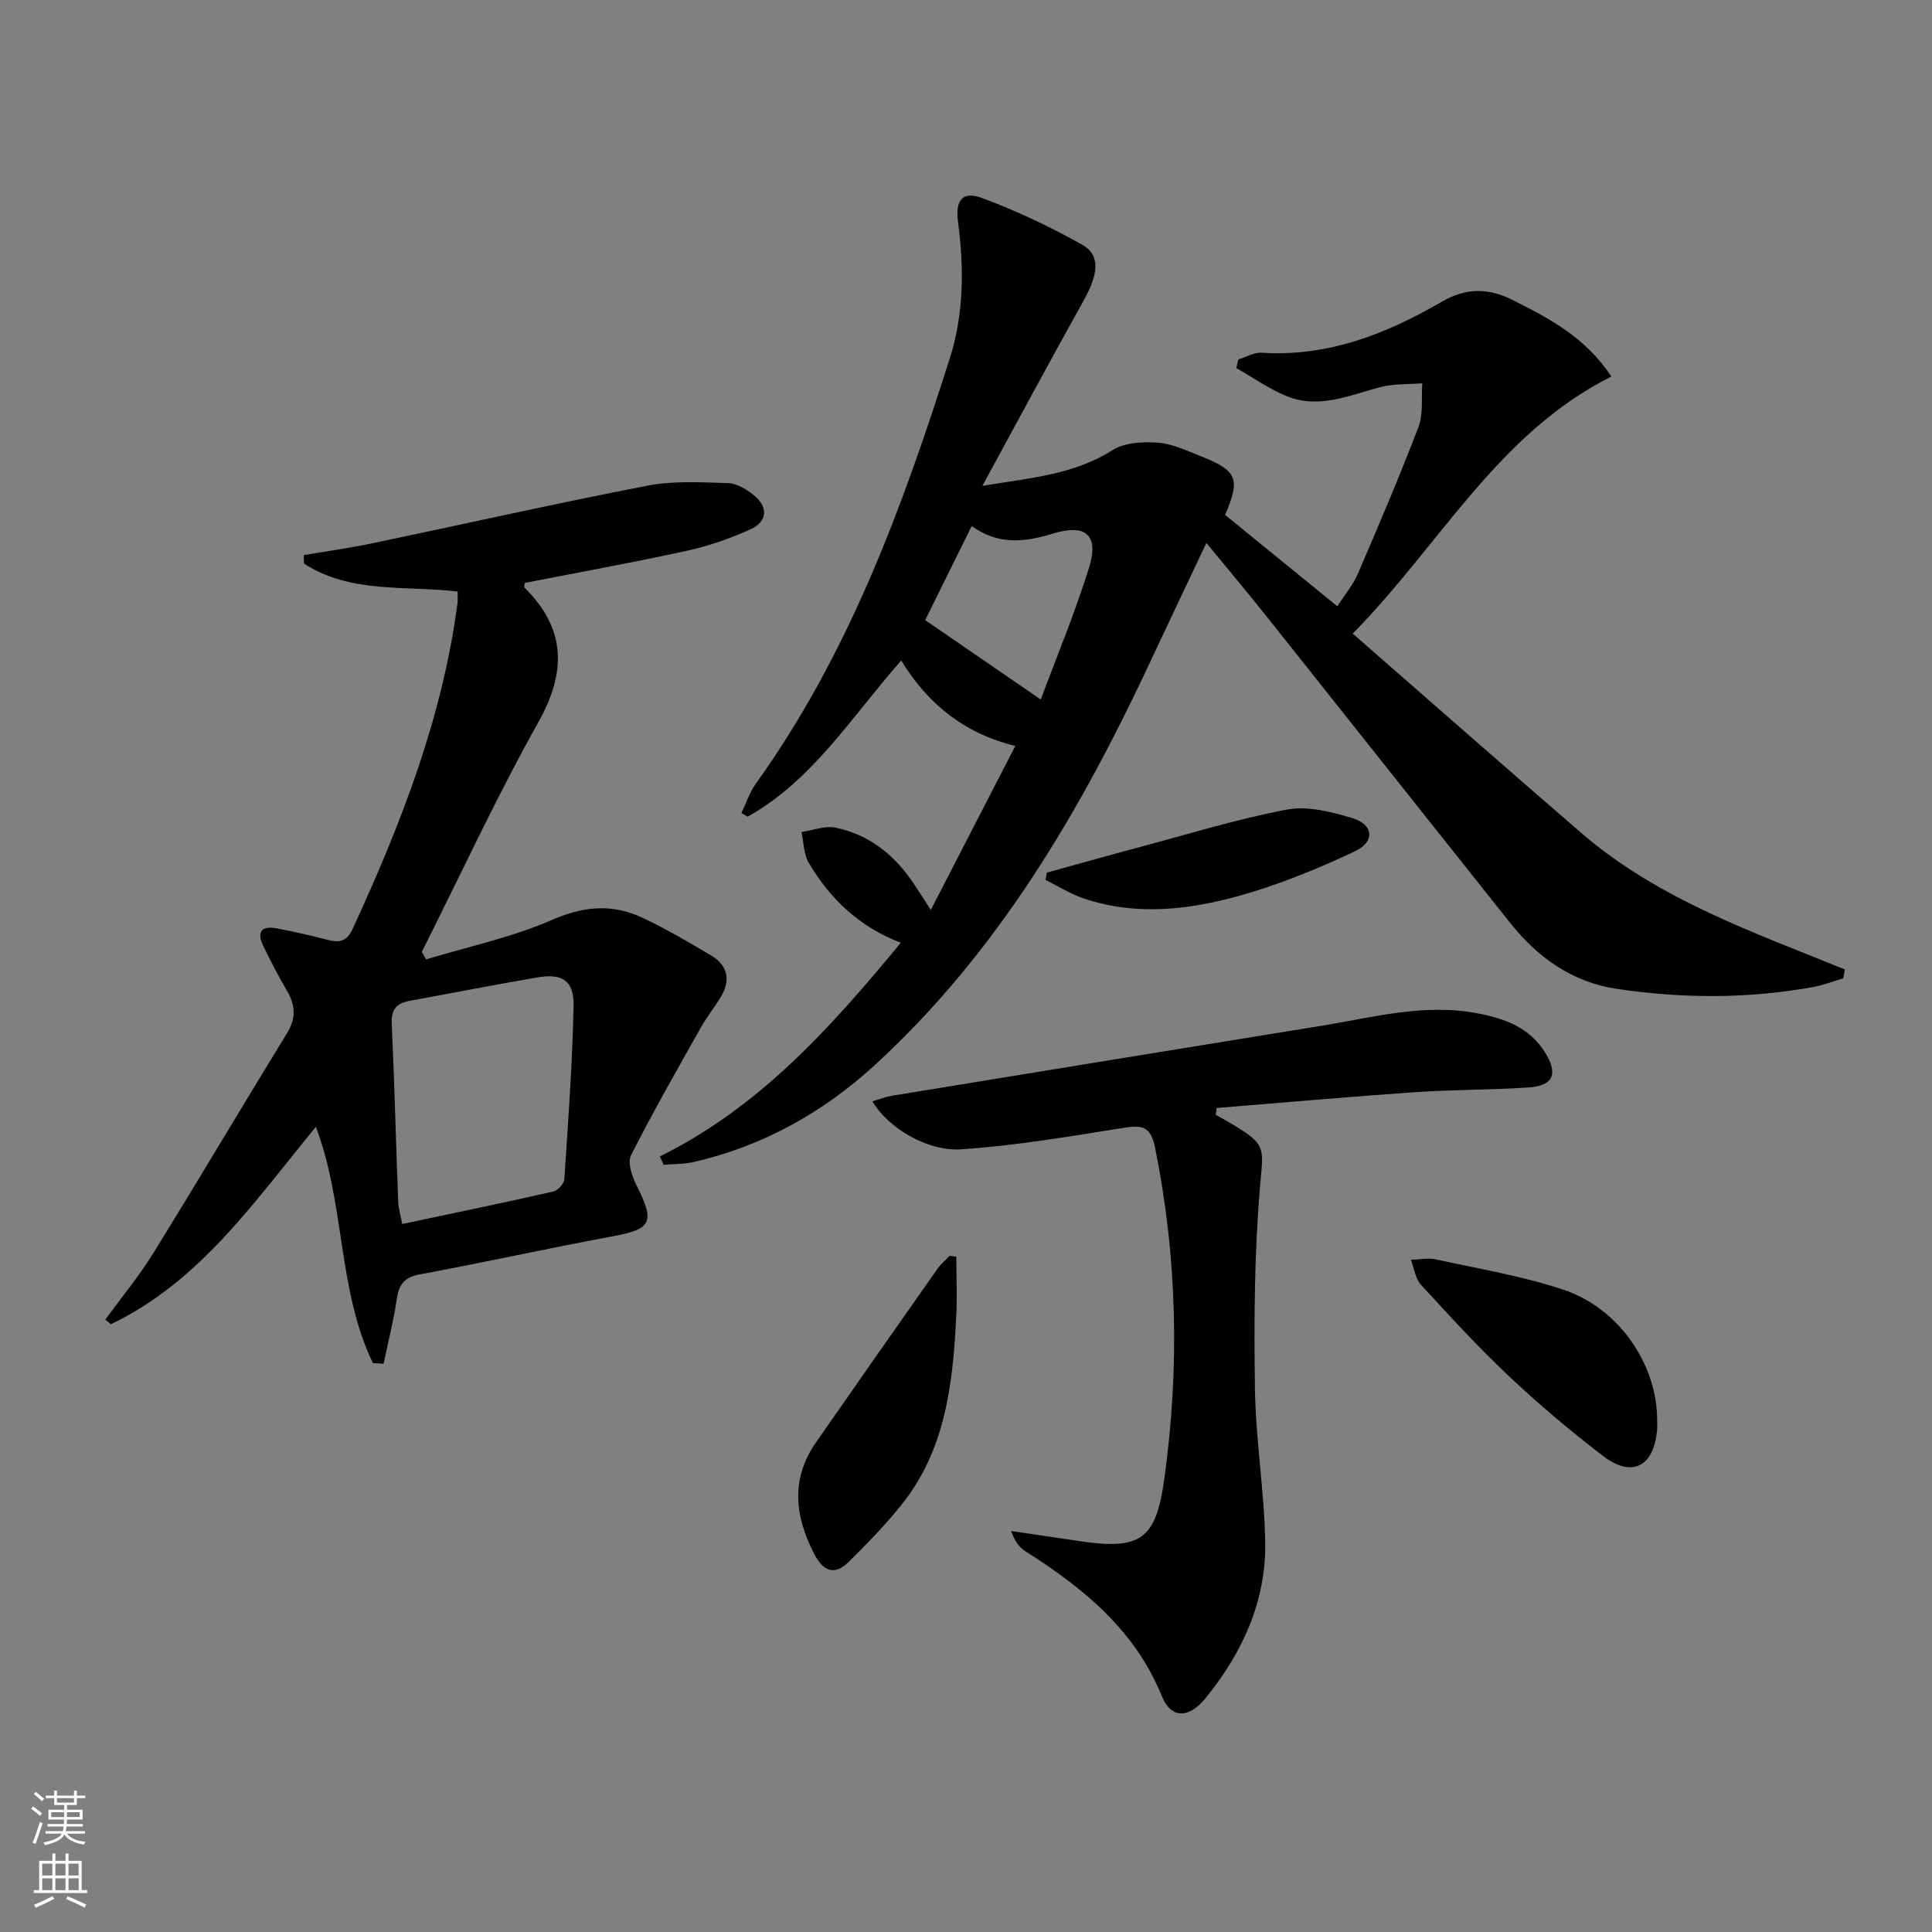
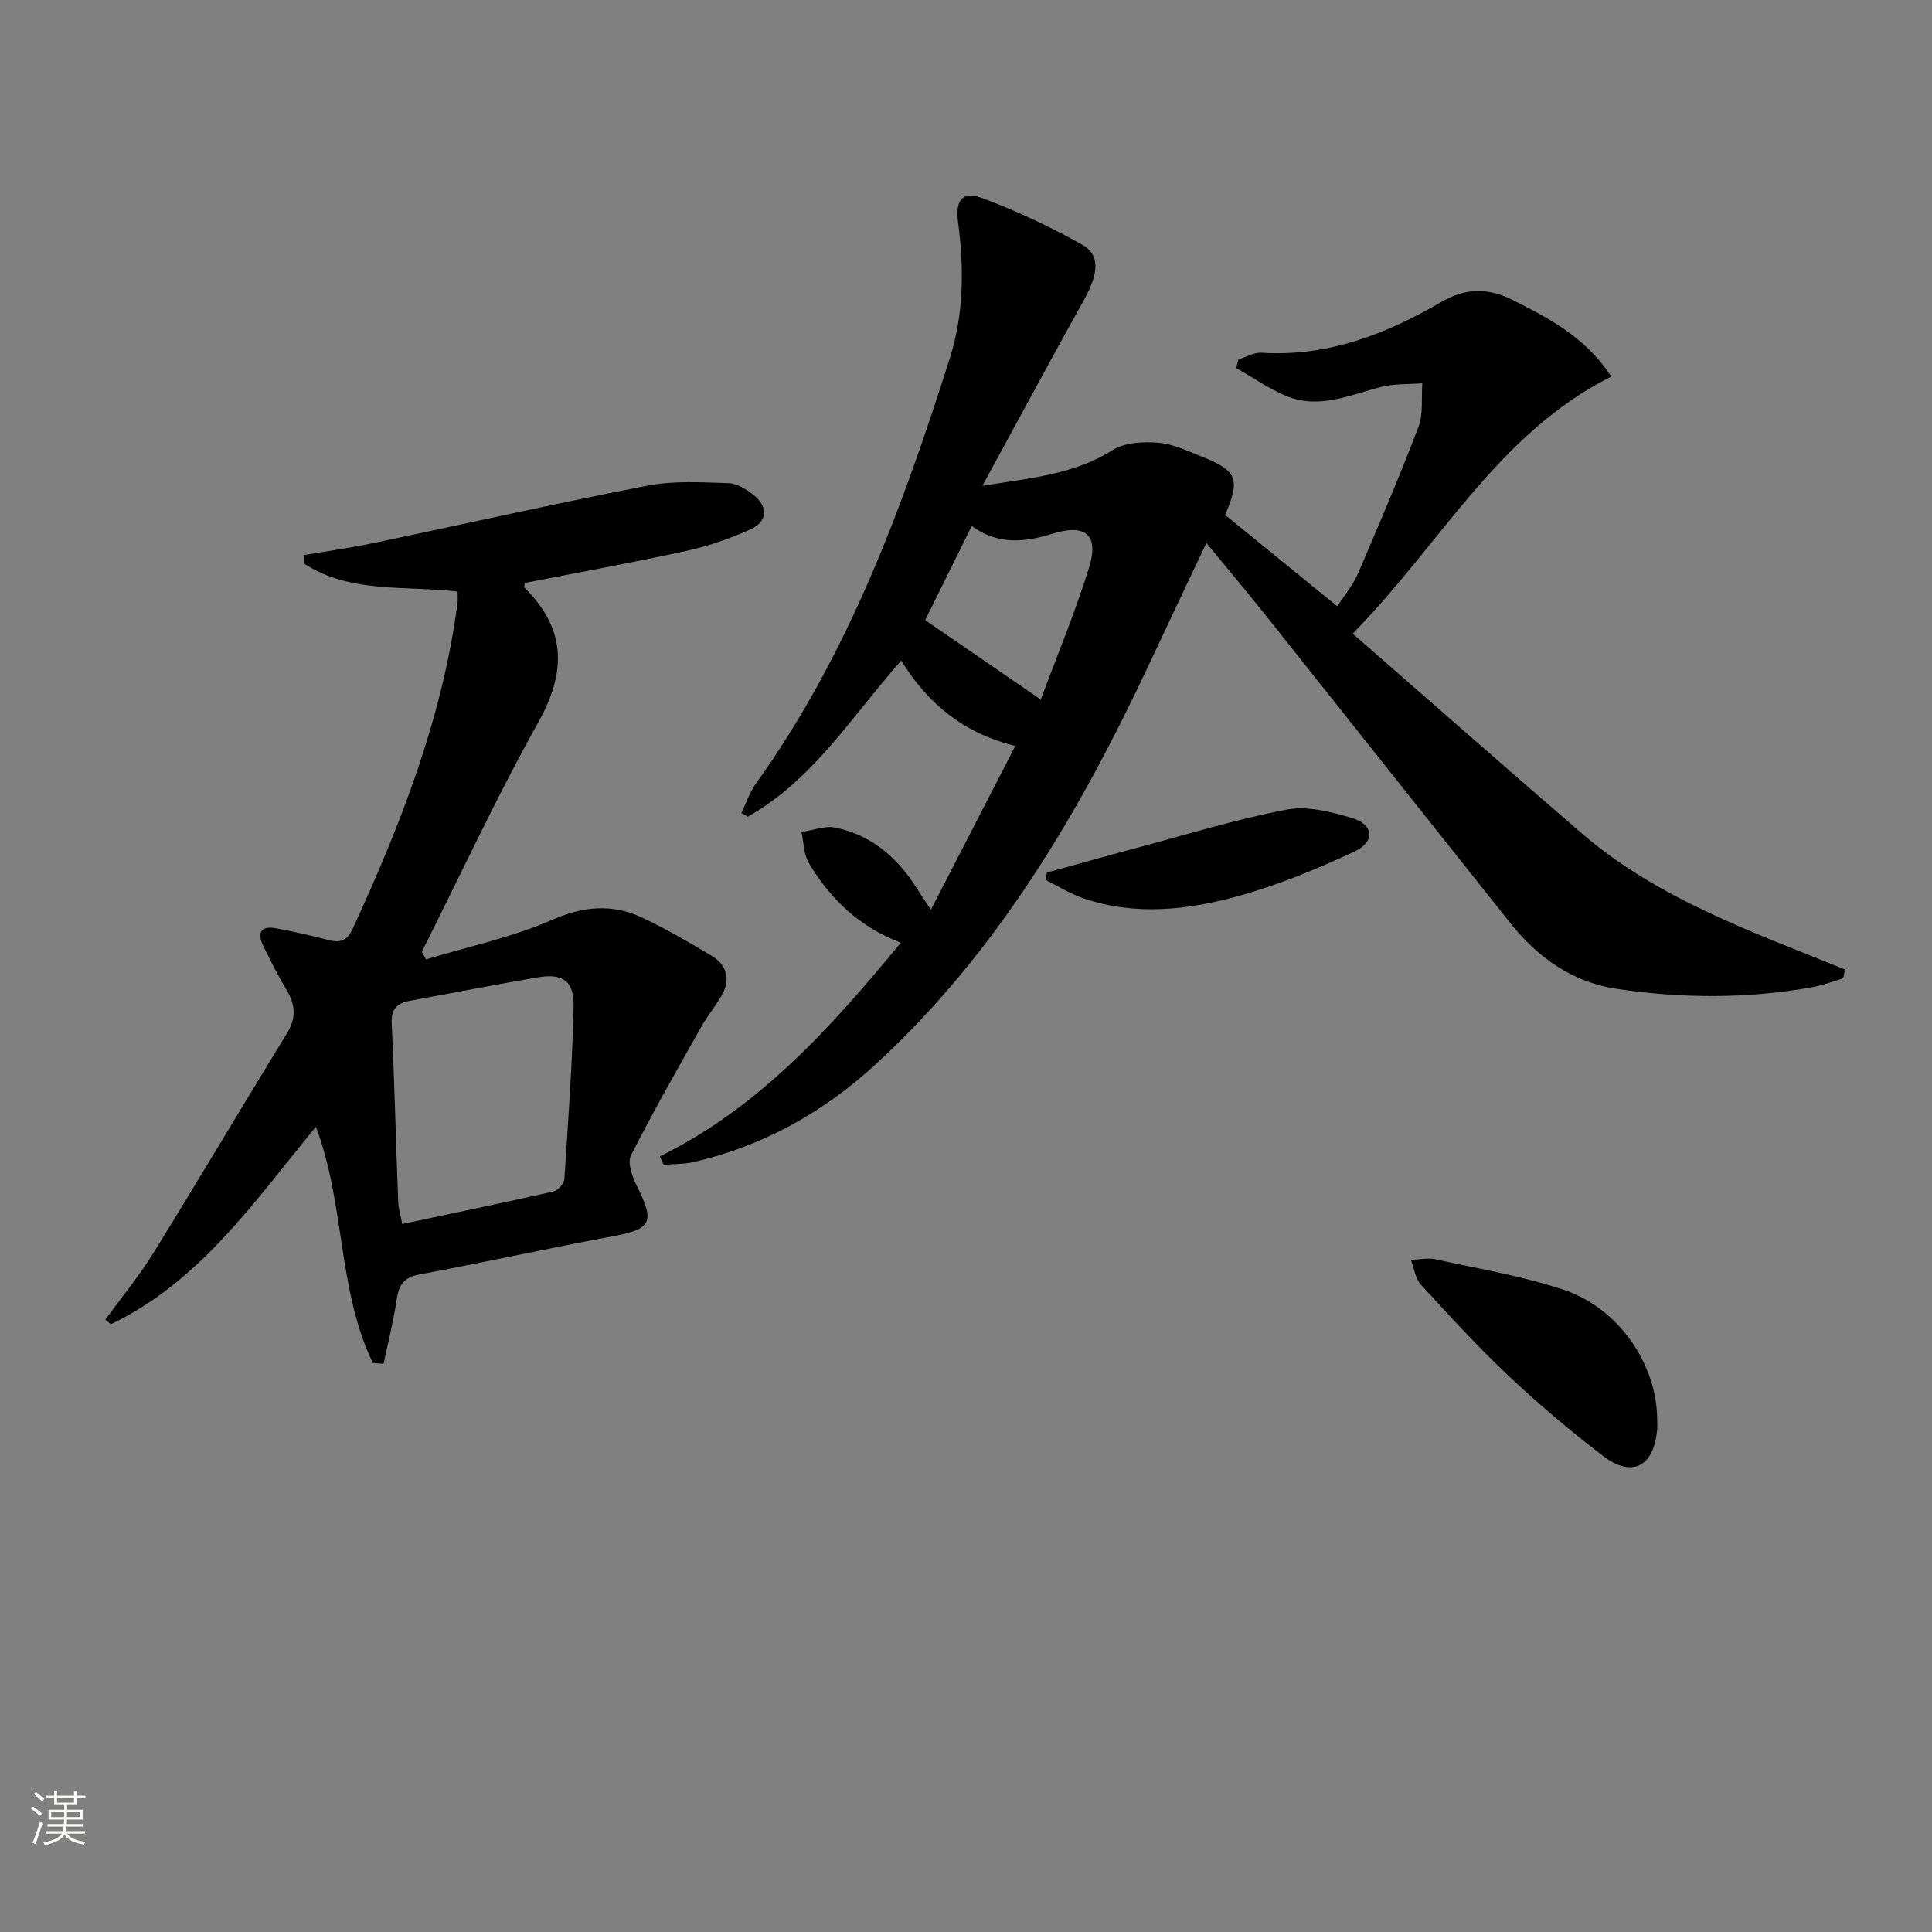
<svg xmlns="http://www.w3.org/2000/svg" enable-background="new 0 0 400 400" viewBox="0 0 400 400">
  <rect x="0" y="0" width="400" height="400" fill="#808080" stroke="none" />
  <g fill="#010000">
    <path d="m136.61 239.42c20.64-10.17 35.42-26.7 49.89-44.23-8.62-3.3-14.65-9.1-19.06-16.56-1.06-1.79-1.03-4.22-1.5-6.36 2.34-.35 4.81-1.36 6.99-.92 7.21 1.45 12.52 5.88 16.5 11.97.9 1.37 1.79 2.75 3.29 5.06 5.94-11.53 11.52-22.36 17.49-33.94-10.51-2.57-18.09-8.63-23.62-17.69-10.23 11.56-18.25 24.74-31.78 32.33-.44-.25-.87-.49-1.31-.74.98-2.04 1.68-4.27 2.98-6.08 19.19-26.73 30.33-57.11 40.17-88.09 2.93-9.24 2.95-18.67 1.71-28.15-.6-4.55.84-6.56 5.02-5 7.11 2.65 14.06 5.92 20.67 9.64 3.83 2.15 3.36 6.08.36 11.46-6.94 12.45-13.68 25-21.02 38.47 10.01-1.64 18.94-2.32 26.96-7.4 2.49-1.57 6.25-1.77 9.36-1.54 3.04.23 6.05 1.66 8.96 2.82 7.51 2.99 8.19 4.66 4.97 12.13 7.48 6.09 15.06 12.26 23.24 18.93 1.56-2.43 3.26-4.44 4.26-6.76 4.33-10.06 8.64-20.15 12.54-30.38 1.03-2.72.57-6.01.79-9.03-2.89.23-5.89.06-8.66.78-6.42 1.67-12.74 4.62-19.43 1.87-3.65-1.5-6.96-3.84-10.42-5.8.14-.6.29-1.2.43-1.79 1.61-.49 3.24-1.49 4.81-1.39 13.71.88 25.83-3.88 37.31-10.56 5.04-2.93 9.69-2.86 14.62-.38 7.58 3.81 15.1 7.7 20.48 15.87-23.55 11.81-35.35 34.76-53.55 53.22 16.16 14.1 31.72 27.81 47.42 41.35 15.83 13.65 35.43 20.43 54.48 28.19-.11.61-.22 1.22-.33 1.83-2.08.61-4.13 1.42-6.26 1.81-13.54 2.45-27.16 2.39-40.71.36-9.15-1.38-16.29-6.48-21.98-13.62-16.8-21.09-33.53-42.23-50.33-63.33-3.8-4.78-7.73-9.45-12.58-15.36-4.2 8.88-7.96 16.78-11.67 24.7-14.47 30.94-31.59 60.16-57.07 83.48-10.63 9.73-23.16 16.74-37.45 20-2 .46-4.12.39-6.18.56-.24-.57-.51-1.15-.79-1.73zm64.57-130.51c-3.62 7.32-6.88 13.92-9.63 19.48 8.06 5.54 15.62 10.73 23.93 16.44 3.24-8.71 7.05-17.86 9.99-27.28 2.09-6.7-.61-9.2-7.47-7.08-5.88 1.82-11.31 2.41-16.82-1.56z" />
    <path d="m77.2 282.2c-7.35-15.27-5.71-32.8-11.8-48.9-12.67 15.35-23.94 32.02-42.45 40.87-.38-.32-.77-.64-1.15-.96 3.34-4.58 6.98-8.98 9.96-13.79 9.34-15.1 18.38-30.38 27.67-45.52 1.9-3.1 1.75-5.79-.02-8.79-1.77-2.99-3.36-6.11-4.89-9.24-1.36-2.78-.51-4.28 2.7-3.67 3.58.68 7.15 1.48 10.68 2.4 2.44.64 3.93.29 5.11-2.28 9.97-21.64 18.6-43.69 21.72-67.53.08-.65.01-1.32.01-2.31-10.76-1.3-22.16.48-31.8-5.8-.02-.58-.04-1.17-.05-1.75 4.75-.81 9.54-1.47 14.26-2.46 18.97-3.97 37.88-8.24 56.91-11.92 5.41-1.05 11.15-.69 16.72-.52 1.8.06 3.8 1.29 5.29 2.49 3.03 2.46 2.84 5.47-.72 7.08-4.2 1.9-8.65 3.45-13.14 4.43-11.15 2.44-22.38 4.47-33.56 6.66-.03.39-.2.83-.06.97 8.61 8.53 8.74 17.37 2.85 27.9-8.67 15.49-16.13 31.65-24.11 47.52.29.52.59 1.04.88 1.55 8.71-2.64 17.75-4.54 26.04-8.16 6.53-2.86 12.44-3.39 18.62-.52 4.95 2.3 9.67 5.09 14.37 7.88 3.44 2.05 4.08 5.09 2.02 8.54-1.28 2.13-2.87 4.08-4.09 6.25-4.95 8.8-9.98 17.57-14.53 26.58-.77 1.53.24 4.41 1.19 6.29 3.81 7.6 3.08 8.98-4.97 10.47-13.36 2.48-26.64 5.42-40.01 7.9-3.32.61-4.29 2.25-4.73 5.26-.66 4.44-1.78 8.82-2.7 13.23-.76-.06-1.49-.11-2.22-.15zm6.08-28.78c10.85-2.3 21.09-4.42 31.28-6.73.94-.21 2.22-1.62 2.28-2.54.79-11.93 1.66-23.88 1.92-35.83.11-5.26-2.29-6.84-7.42-5.97-8.84 1.5-17.64 3.24-26.46 4.85-2.64.48-3.92 1.65-3.78 4.67.57 12.3.87 24.61 1.34 36.92.06 1.45.52 2.89.84 4.63z" />
-     <path d="m251.71 230.79c1.27.73 2.55 1.43 3.8 2.19 6.78 4.07 6.03 4.87 5.37 12.64-1.18 13.86-1.27 27.86-1.06 41.78.15 10.61 1.93 21.19 2.13 31.8.22 12.27-4.71 22.98-12.36 32.4-3.41 4.2-7.1 4.31-9-.35-5.6-13.76-16.23-22.43-28.21-30.02-1.31-.83-2.33-2.13-3.03-4.25 4.78.71 9.56 1.42 14.34 2.12 12.35 1.81 15.61-.32 17.34-12.71 3.22-23.05 2.74-46.03-1.92-68.92-.9-4.43-2.84-4.55-6.56-3.95-11.11 1.77-22.26 3.67-33.46 4.43-7.24.5-15.33-4.57-18.48-9.94 1.47-.42 2.76-.93 4.09-1.15 29.62-4.85 59.24-9.68 88.87-14.48 10.78-1.75 21.43-4.73 32.56-2.54 5.59 1.1 10.54 2.94 13.72 8.01 2.81 4.47 1.79 6.96-3.42 7.3-7.79.52-15.62.44-23.41.97-13.72.95-27.42 2.17-41.13 3.28-.06.45-.12.92-.18 1.39z" />
+     <path d="m251.71 230.79z" />
    <path d="m343.1 294c0 .66.05 1.33-.01 1.99-.67 7.69-5.2 10.06-11.24 5.42-6.71-5.14-13.2-10.62-19.36-16.41-6.4-6.02-12.35-12.53-18.3-19.01-1.17-1.28-1.41-3.41-2.08-5.15 1.7-.06 3.49-.46 5.1-.11 8.86 1.94 17.9 3.44 26.48 6.29 11.53 3.83 19.41 15.53 19.41 26.98z" />
-     <path d="m198 260.2c0 4.18.18 8.38-.03 12.55-.7 13.86-2.25 27.56-11.4 38.9-3.31 4.11-7.03 7.93-10.79 11.66-3.08 3.05-5.4 1.96-7.28-1.72-3.97-7.79-4.8-15.43.44-22.96 8.33-11.98 16.7-23.92 25.09-35.85.72-1.03 1.72-1.86 2.58-2.78.47.06.93.13 1.39.2z" />
    <path d="m216.75 180.66c6.14-1.69 12.28-3.43 18.44-5.07 10.38-2.77 20.68-5.96 31.2-7.97 4.26-.82 9.19.45 13.52 1.74 4.5 1.33 4.86 4.91.54 6.93-7.76 3.63-15.79 6.94-24.03 9.22-10.44 2.89-21.23 4.11-31.89.56-2.81-.93-5.39-2.57-8.07-3.89.1-.5.19-1.01.29-1.52z" />
  </g>
  <path d="m6.44 374.46.42-.45c.65.47 1.27.95 1.85 1.44l-.45.49c-.65-.56-1.25-1.06-1.82-1.48m.93 7.33-.63-.26c.55-1.36 1.05-2.8 1.52-4.33.19.1.38.19.59.27-.46 1.29-.95 2.73-1.48 4.32m-.38-10.38.44-.42c.43.34 1.01.82 1.74 1.44l-.49.49c-.53-.51-1.09-1.01-1.69-1.51m2.5.35h1.72v-1.04h.59v1.04h3.52v-1.04h.59v1.04h1.75v.53h-1.75v1.42h-2.03v.97h3.22v2.03h-3.24c0 .35-.01.66-.03.93h3.32v.53h-3.37c-.03.27-.08.58-.15.94h3.96v.53h-3.71c.67.92 1.93 1.48 3.79 1.68-.13.24-.23.44-.29.59-2.13-.38-3.48-1.08-4.04-2.12-.43.97-1.77 1.72-4.03 2.23-.09-.19-.2-.37-.33-.55 2.1-.42 3.37-1.03 3.81-1.83h-3.36v-.53h3.58c.08-.29.13-.61.16-.94h-3.33v-.53h3.39c.02-.27.04-.58.04-.93h-3.23v-2.03h3.25v-.97h-2.07v-1.42h-1.73zm1.12 3.44v1h2.65c.01-.3.02-.44.01-.4v-.25-.35zm1.19-2h3.52v-.91h-3.52zm4.71 2h-2.63v.59c0 .15-.01.28-.01.4h2.64z" fill="#fbfcfa" />
-   <path d="m13.56 383.74h.63v1.52h2.72v6.07h1.13v.6h-11.06v-.6h1.13v-6.07h2.73v-1.52h.63v1.52h2.1v-1.52zm-2.69 8.83.38.56c-1.24.63-2.53 1.25-3.85 1.85-.1-.21-.21-.42-.34-.63 1.36-.55 2.63-1.15 3.81-1.78m-2.13-4.27h2.1v-2.45h-2.1zm0 3.04h2.1v-2.46h-2.1zm2.72-3.04h2.1v-2.45h-2.1zm0 3.04h2.1v-2.46h-2.1zm6.07 3.6c-1.41-.71-2.7-1.3-3.86-1.78l.35-.56c1.45.62 2.75 1.19 3.84 1.72zm-1.25-9.09h-2.1v2.45h2.1zm-2.09 5.49h2.1v-2.46h-2.1z" fill="#fbfcfa" />
</svg>